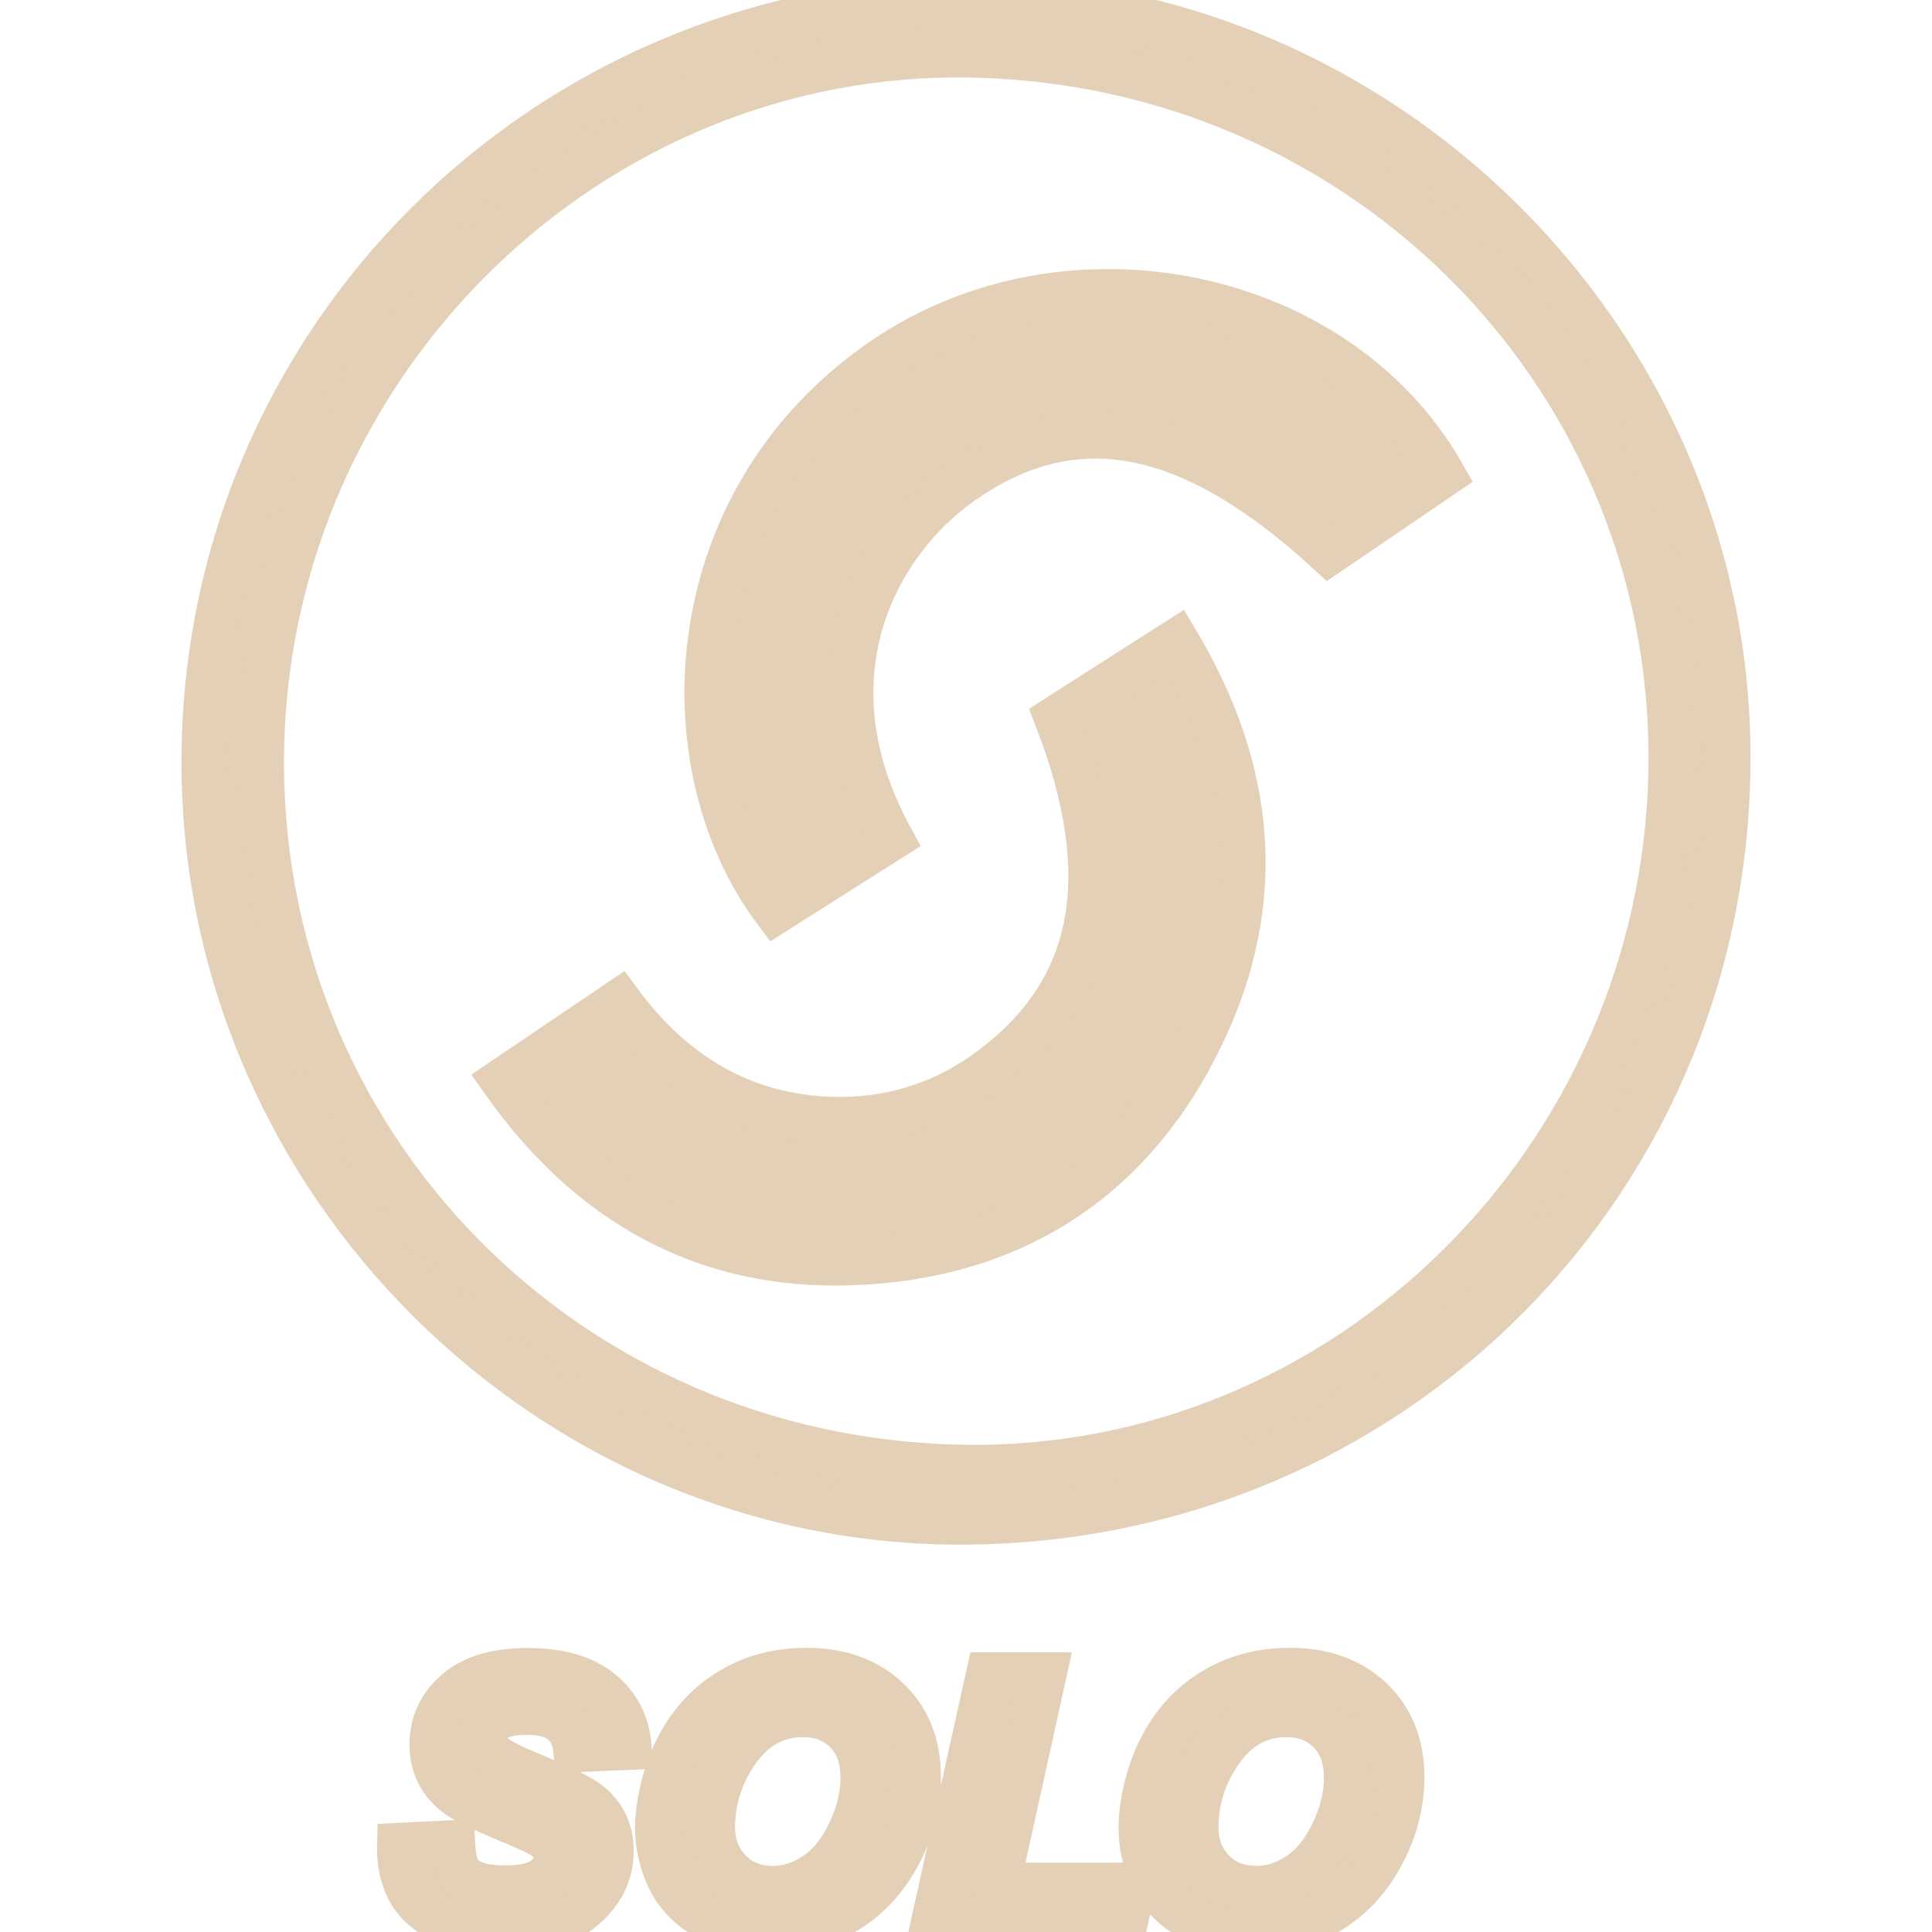
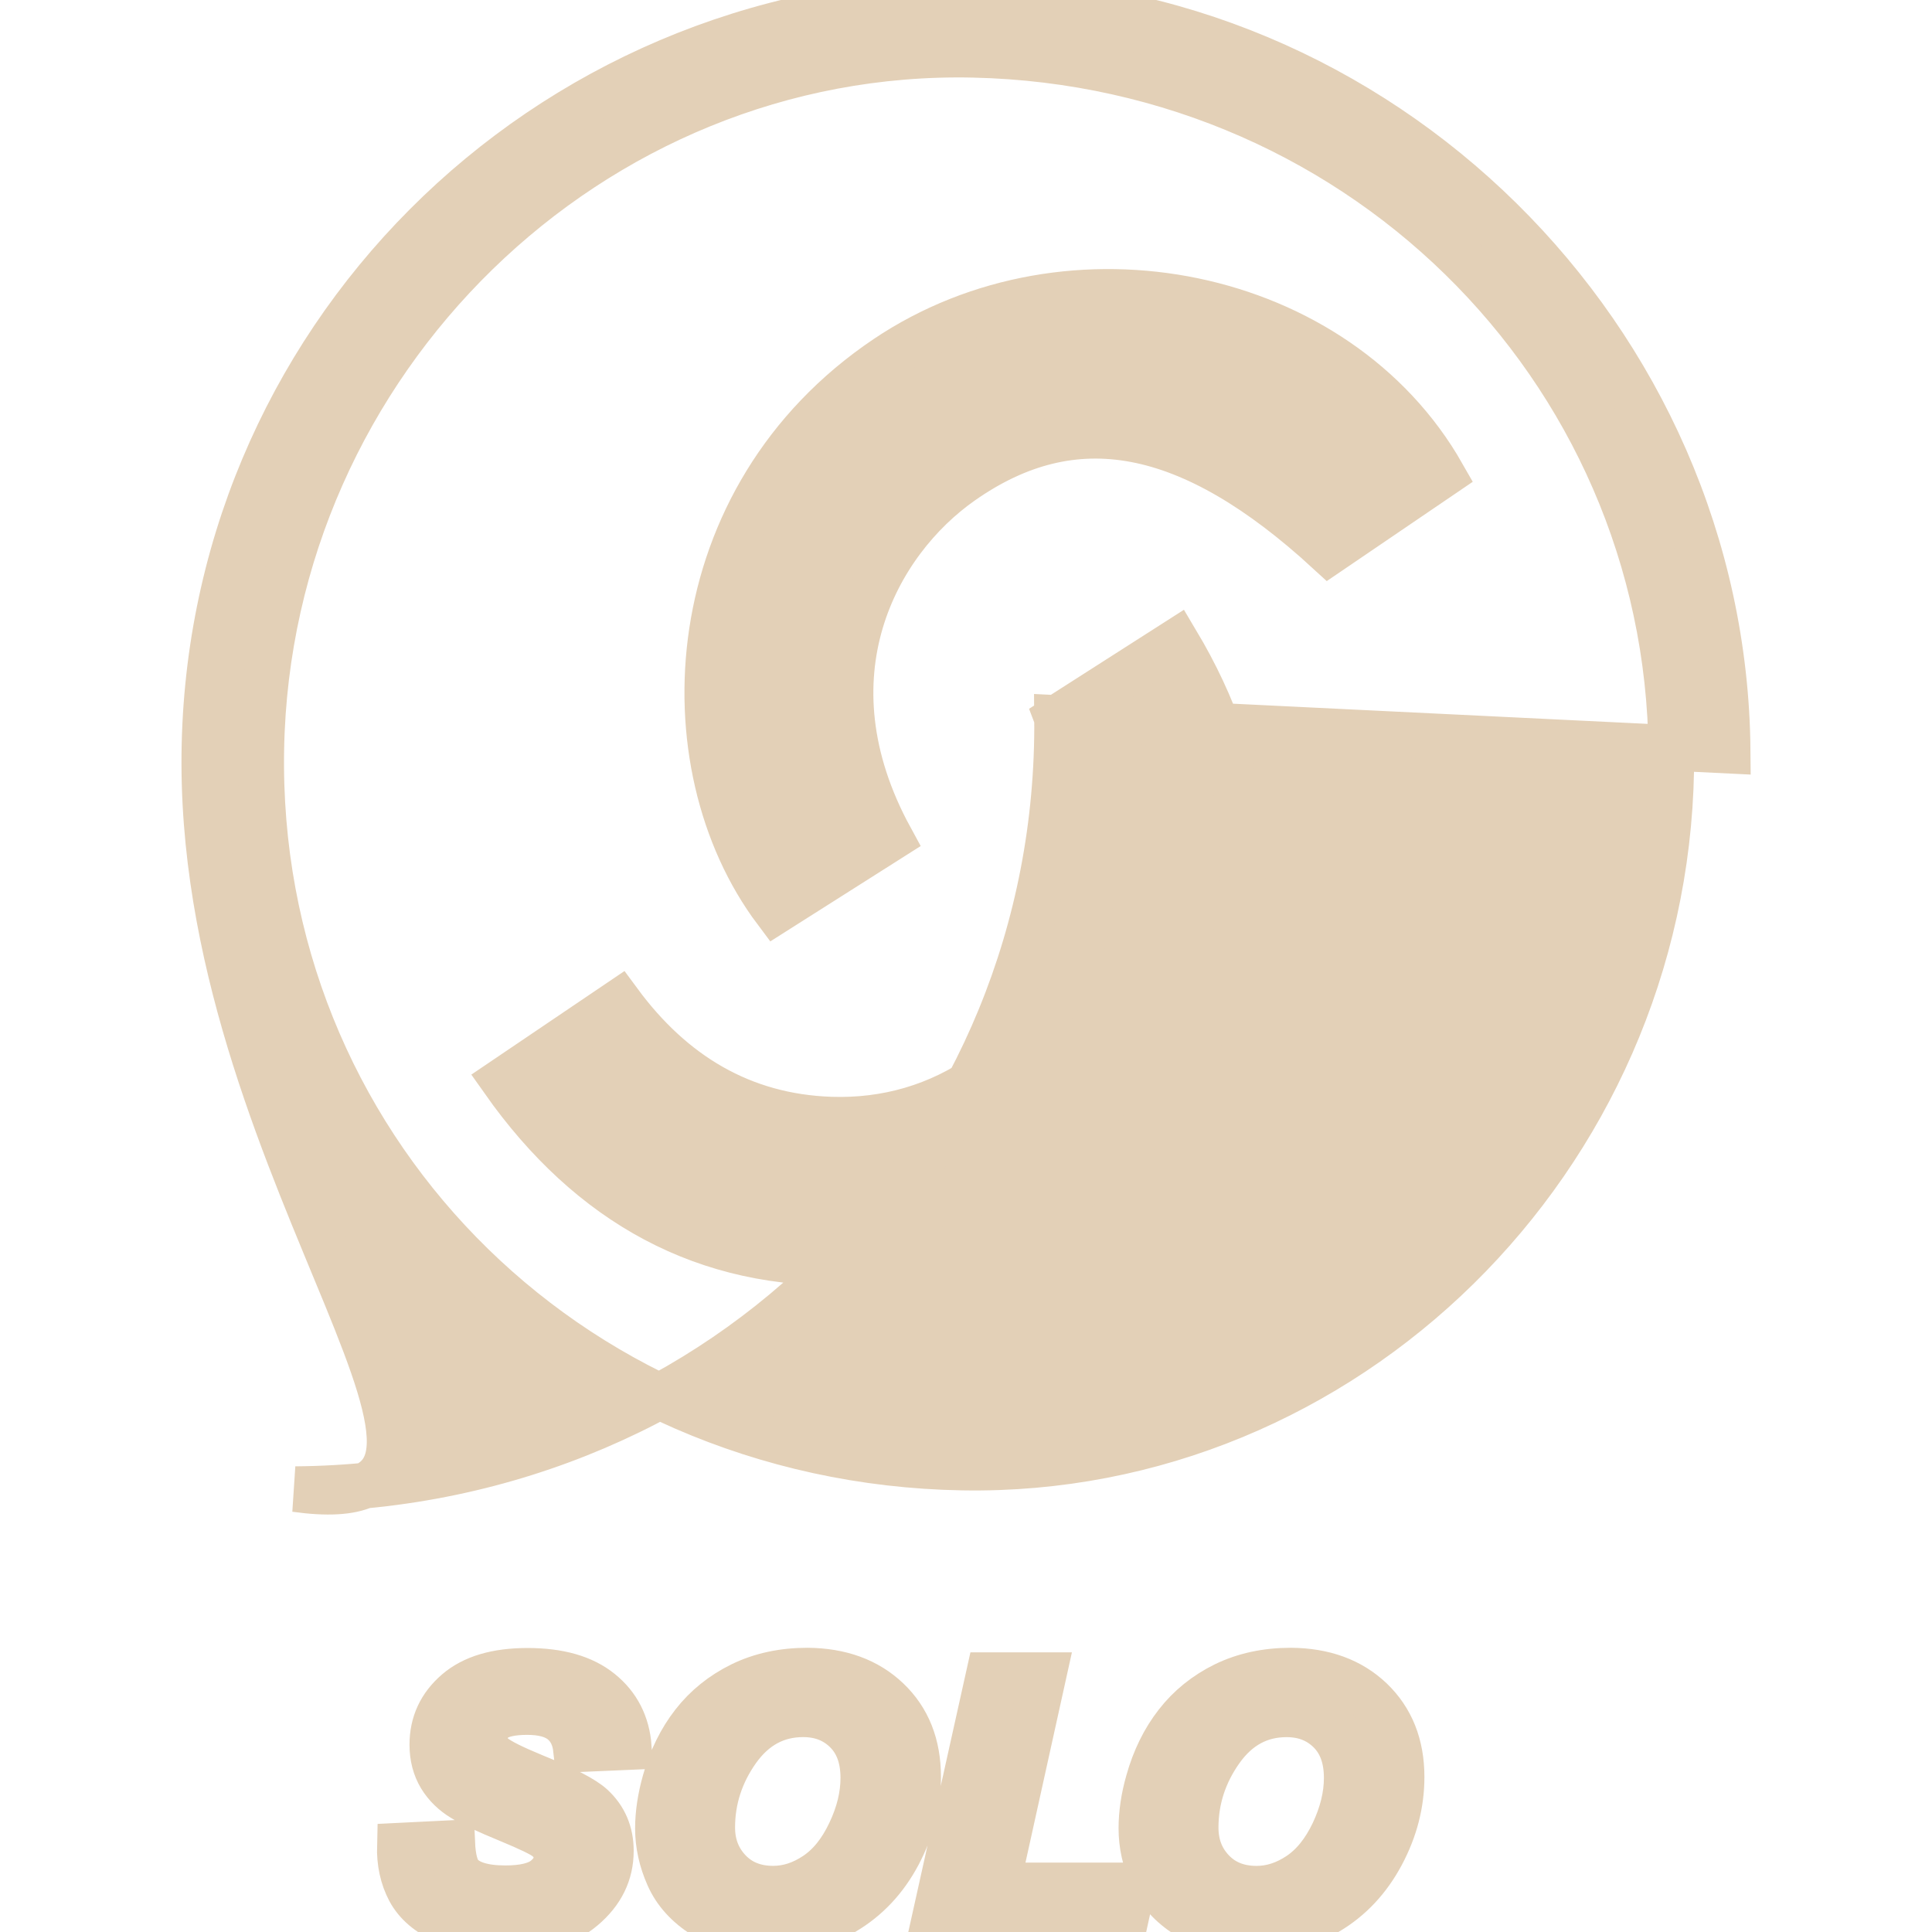
<svg xmlns="http://www.w3.org/2000/svg" fill="#E3D0B7" id="Capa_1" width="800px" height="800px" viewBox="0 0 42.348 42.348" xml:space="preserve" stroke="#E3D0B7">
  <g id="SVGRepo_bgCarrier" stroke-width="0" />
  <g id="SVGRepo_tracerCarrier" stroke-linecap="round" stroke-linejoin="round" />
  <g id="SVGRepo_iconCarrier">
    <g>
      <g id="Layer_1_copy_37_">
-         <path d="M31.619,10.407c-0.829,0.565-1.668,1.134-2.491,1.694c-3.041-2.797-5.591-3.263-8.045-1.542 c-1.879,1.316-3.503,4.26-1.565,7.814c-0.865,0.549-1.689,1.071-2.511,1.592c-2.425-3.231-2.123-9.058,2.417-12.115 C23.442,5.146,29.306,6.342,31.619,10.407z M23.17,15.737c1.378,3.554,0.854,6.083-1.595,7.809c-1,0.707-2.151,1.035-3.363,0.995 c-1.95-0.066-3.478-0.997-4.641-2.574c-0.868,0.586-1.675,1.131-2.538,1.716c1.904,2.701,4.432,4.099,7.618,3.99 c3.514-0.118,6.175-1.817,7.698-5.018c1.378-2.886,1.134-5.746-0.563-8.59C24.834,14.674,23.992,15.211,23.17,15.737z M37.869,16.453c0.086,9.343-7.311,16.832-16.693,16.904C12.077,33.427,4.503,25.9,4.478,16.758 C4.451,7.528,11.897,0.059,21.182,0C30.229-0.054,37.791,7.401,37.869,16.453z M36.632,16.88 c0.149-8.524-6.646-15.487-15.295-15.679C12.952,1.016,5.886,7.904,5.728,16.413c-0.161,8.624,6.652,15.604,15.372,15.755 C29.479,32.312,36.481,25.421,36.632,16.88z M30.051,37.261c0.445,0.427,0.671,0.989,0.671,1.689c0,0.584-0.146,1.148-0.437,1.694 c-0.293,0.548-0.686,0.968-1.184,1.263c-0.5,0.293-1.064,0.44-1.691,0.44c-0.547,0-1.004-0.116-1.377-0.352 c-0.368-0.233-0.631-0.523-0.784-0.87c-0.155-0.347-0.231-0.695-0.231-1.048c0-0.326,0.05-0.672,0.154-1.033 c0.136-0.484,0.343-0.907,0.622-1.264c0.278-0.358,0.63-0.642,1.053-0.85c0.424-0.206,0.906-0.312,1.448-0.312 C29.021,36.624,29.604,36.836,30.051,37.261z M29.519,38.97c0-0.434-0.123-0.774-0.371-1.022c-0.25-0.248-0.564-0.371-0.947-0.371 c-0.59,0-1.068,0.259-1.438,0.776c-0.369,0.519-0.555,1.089-0.555,1.705c0,0.38,0.121,0.697,0.367,0.955 c0.244,0.256,0.567,0.386,0.97,0.386c0.323,0,0.637-0.103,0.938-0.305c0.299-0.202,0.547-0.509,0.743-0.921 C29.42,39.761,29.519,39.363,29.519,38.97z M22.873,36.718h-1.201l-1.229,5.533h4.19l0.203-0.924h-2.981L22.873,36.718z M11.555,37.527c0.338,0,0.594,0.069,0.768,0.211c0.173,0.141,0.274,0.344,0.303,0.606l1.157-0.05 c-0.038-0.504-0.245-0.91-0.623-1.214c-0.376-0.305-0.909-0.457-1.597-0.457c-0.678,0-1.193,0.152-1.55,0.46 s-0.537,0.692-0.537,1.159c0,0.267,0.061,0.498,0.18,0.697c0.12,0.197,0.285,0.358,0.493,0.483 c0.209,0.125,0.542,0.279,0.997,0.466c0.453,0.188,0.732,0.321,0.833,0.404c0.145,0.112,0.216,0.251,0.216,0.415 c0,0.188-0.089,0.35-0.264,0.482c-0.176,0.133-0.462,0.2-0.855,0.2c-0.476,0-0.8-0.1-0.977-0.295 c-0.107-0.121-0.171-0.354-0.186-0.696l-1.149,0.057c-0.01,0.369,0.061,0.695,0.213,0.982c0.153,0.282,0.412,0.506,0.78,0.666 c0.371,0.157,0.805,0.237,1.309,0.237c0.731,0,1.301-0.172,1.711-0.52c0.409-0.344,0.613-0.76,0.613-1.25 c0-0.396-0.138-0.717-0.412-0.972c-0.184-0.171-0.612-0.393-1.287-0.666c-0.448-0.185-0.737-0.329-0.868-0.435 c-0.131-0.104-0.194-0.235-0.194-0.394c0-0.168,0.07-0.31,0.213-0.421C10.984,37.581,11.221,37.527,11.555,37.527z M19.455,37.261 c0.448,0.427,0.67,0.989,0.67,1.689c0,0.584-0.146,1.148-0.434,1.694c-0.291,0.548-0.687,0.968-1.185,1.263 c-0.497,0.293-1.063,0.44-1.691,0.44c-0.546,0-1.005-0.116-1.375-0.352c-0.371-0.233-0.634-0.523-0.788-0.87 s-0.231-0.695-0.231-1.048c0-0.326,0.053-0.672,0.155-1.033c0.136-0.484,0.344-0.907,0.622-1.264 c0.279-0.358,0.631-0.642,1.055-0.85c0.423-0.206,0.906-0.312,1.445-0.312C18.424,36.624,19.009,36.836,19.455,37.261z M18.923,38.97c0-0.434-0.123-0.774-0.371-1.022s-0.564-0.372-0.947-0.372c-0.589,0-1.068,0.259-1.439,0.776 c-0.368,0.519-0.554,1.089-0.554,1.705c0,0.379,0.124,0.697,0.369,0.955c0.245,0.256,0.566,0.386,0.968,0.386 c0.324,0,0.637-0.103,0.937-0.305c0.302-0.203,0.548-0.509,0.743-0.921C18.825,39.761,18.923,39.363,18.923,38.97z" />
+         <path d="M31.619,10.407c-0.829,0.565-1.668,1.134-2.491,1.694c-3.041-2.797-5.591-3.263-8.045-1.542 c-1.879,1.316-3.503,4.26-1.565,7.814c-0.865,0.549-1.689,1.071-2.511,1.592c-2.425-3.231-2.123-9.058,2.417-12.115 C23.442,5.146,29.306,6.342,31.619,10.407z M23.17,15.737c1.378,3.554,0.854,6.083-1.595,7.809c-1,0.707-2.151,1.035-3.363,0.995 c-1.95-0.066-3.478-0.997-4.641-2.574c-0.868,0.586-1.675,1.131-2.538,1.716c1.904,2.701,4.432,4.099,7.618,3.99 c3.514-0.118,6.175-1.817,7.698-5.018c1.378-2.886,1.134-5.746-0.563-8.59C24.834,14.674,23.992,15.211,23.17,15.737z c0.086,9.343-7.311,16.832-16.693,16.904C12.077,33.427,4.503,25.9,4.478,16.758 C4.451,7.528,11.897,0.059,21.182,0C30.229-0.054,37.791,7.401,37.869,16.453z M36.632,16.88 c0.149-8.524-6.646-15.487-15.295-15.679C12.952,1.016,5.886,7.904,5.728,16.413c-0.161,8.624,6.652,15.604,15.372,15.755 C29.479,32.312,36.481,25.421,36.632,16.88z M30.051,37.261c0.445,0.427,0.671,0.989,0.671,1.689c0,0.584-0.146,1.148-0.437,1.694 c-0.293,0.548-0.686,0.968-1.184,1.263c-0.5,0.293-1.064,0.44-1.691,0.44c-0.547,0-1.004-0.116-1.377-0.352 c-0.368-0.233-0.631-0.523-0.784-0.87c-0.155-0.347-0.231-0.695-0.231-1.048c0-0.326,0.05-0.672,0.154-1.033 c0.136-0.484,0.343-0.907,0.622-1.264c0.278-0.358,0.63-0.642,1.053-0.85c0.424-0.206,0.906-0.312,1.448-0.312 C29.021,36.624,29.604,36.836,30.051,37.261z M29.519,38.97c0-0.434-0.123-0.774-0.371-1.022c-0.25-0.248-0.564-0.371-0.947-0.371 c-0.59,0-1.068,0.259-1.438,0.776c-0.369,0.519-0.555,1.089-0.555,1.705c0,0.38,0.121,0.697,0.367,0.955 c0.244,0.256,0.567,0.386,0.97,0.386c0.323,0,0.637-0.103,0.938-0.305c0.299-0.202,0.547-0.509,0.743-0.921 C29.42,39.761,29.519,39.363,29.519,38.97z M22.873,36.718h-1.201l-1.229,5.533h4.19l0.203-0.924h-2.981L22.873,36.718z M11.555,37.527c0.338,0,0.594,0.069,0.768,0.211c0.173,0.141,0.274,0.344,0.303,0.606l1.157-0.05 c-0.038-0.504-0.245-0.91-0.623-1.214c-0.376-0.305-0.909-0.457-1.597-0.457c-0.678,0-1.193,0.152-1.55,0.46 s-0.537,0.692-0.537,1.159c0,0.267,0.061,0.498,0.18,0.697c0.12,0.197,0.285,0.358,0.493,0.483 c0.209,0.125,0.542,0.279,0.997,0.466c0.453,0.188,0.732,0.321,0.833,0.404c0.145,0.112,0.216,0.251,0.216,0.415 c0,0.188-0.089,0.35-0.264,0.482c-0.176,0.133-0.462,0.2-0.855,0.2c-0.476,0-0.8-0.1-0.977-0.295 c-0.107-0.121-0.171-0.354-0.186-0.696l-1.149,0.057c-0.01,0.369,0.061,0.695,0.213,0.982c0.153,0.282,0.412,0.506,0.78,0.666 c0.371,0.157,0.805,0.237,1.309,0.237c0.731,0,1.301-0.172,1.711-0.52c0.409-0.344,0.613-0.76,0.613-1.25 c0-0.396-0.138-0.717-0.412-0.972c-0.184-0.171-0.612-0.393-1.287-0.666c-0.448-0.185-0.737-0.329-0.868-0.435 c-0.131-0.104-0.194-0.235-0.194-0.394c0-0.168,0.07-0.31,0.213-0.421C10.984,37.581,11.221,37.527,11.555,37.527z M19.455,37.261 c0.448,0.427,0.67,0.989,0.67,1.689c0,0.584-0.146,1.148-0.434,1.694c-0.291,0.548-0.687,0.968-1.185,1.263 c-0.497,0.293-1.063,0.44-1.691,0.44c-0.546,0-1.005-0.116-1.375-0.352c-0.371-0.233-0.634-0.523-0.788-0.87 s-0.231-0.695-0.231-1.048c0-0.326,0.053-0.672,0.155-1.033c0.136-0.484,0.344-0.907,0.622-1.264 c0.279-0.358,0.631-0.642,1.055-0.85c0.423-0.206,0.906-0.312,1.445-0.312C18.424,36.624,19.009,36.836,19.455,37.261z M18.923,38.97c0-0.434-0.123-0.774-0.371-1.022s-0.564-0.372-0.947-0.372c-0.589,0-1.068,0.259-1.439,0.776 c-0.368,0.519-0.554,1.089-0.554,1.705c0,0.379,0.124,0.697,0.369,0.955c0.245,0.256,0.566,0.386,0.968,0.386 c0.324,0,0.637-0.103,0.937-0.305c0.302-0.203,0.548-0.509,0.743-0.921C18.825,39.761,18.923,39.363,18.923,38.97z" />
      </g>
    </g>
  </g>
</svg>